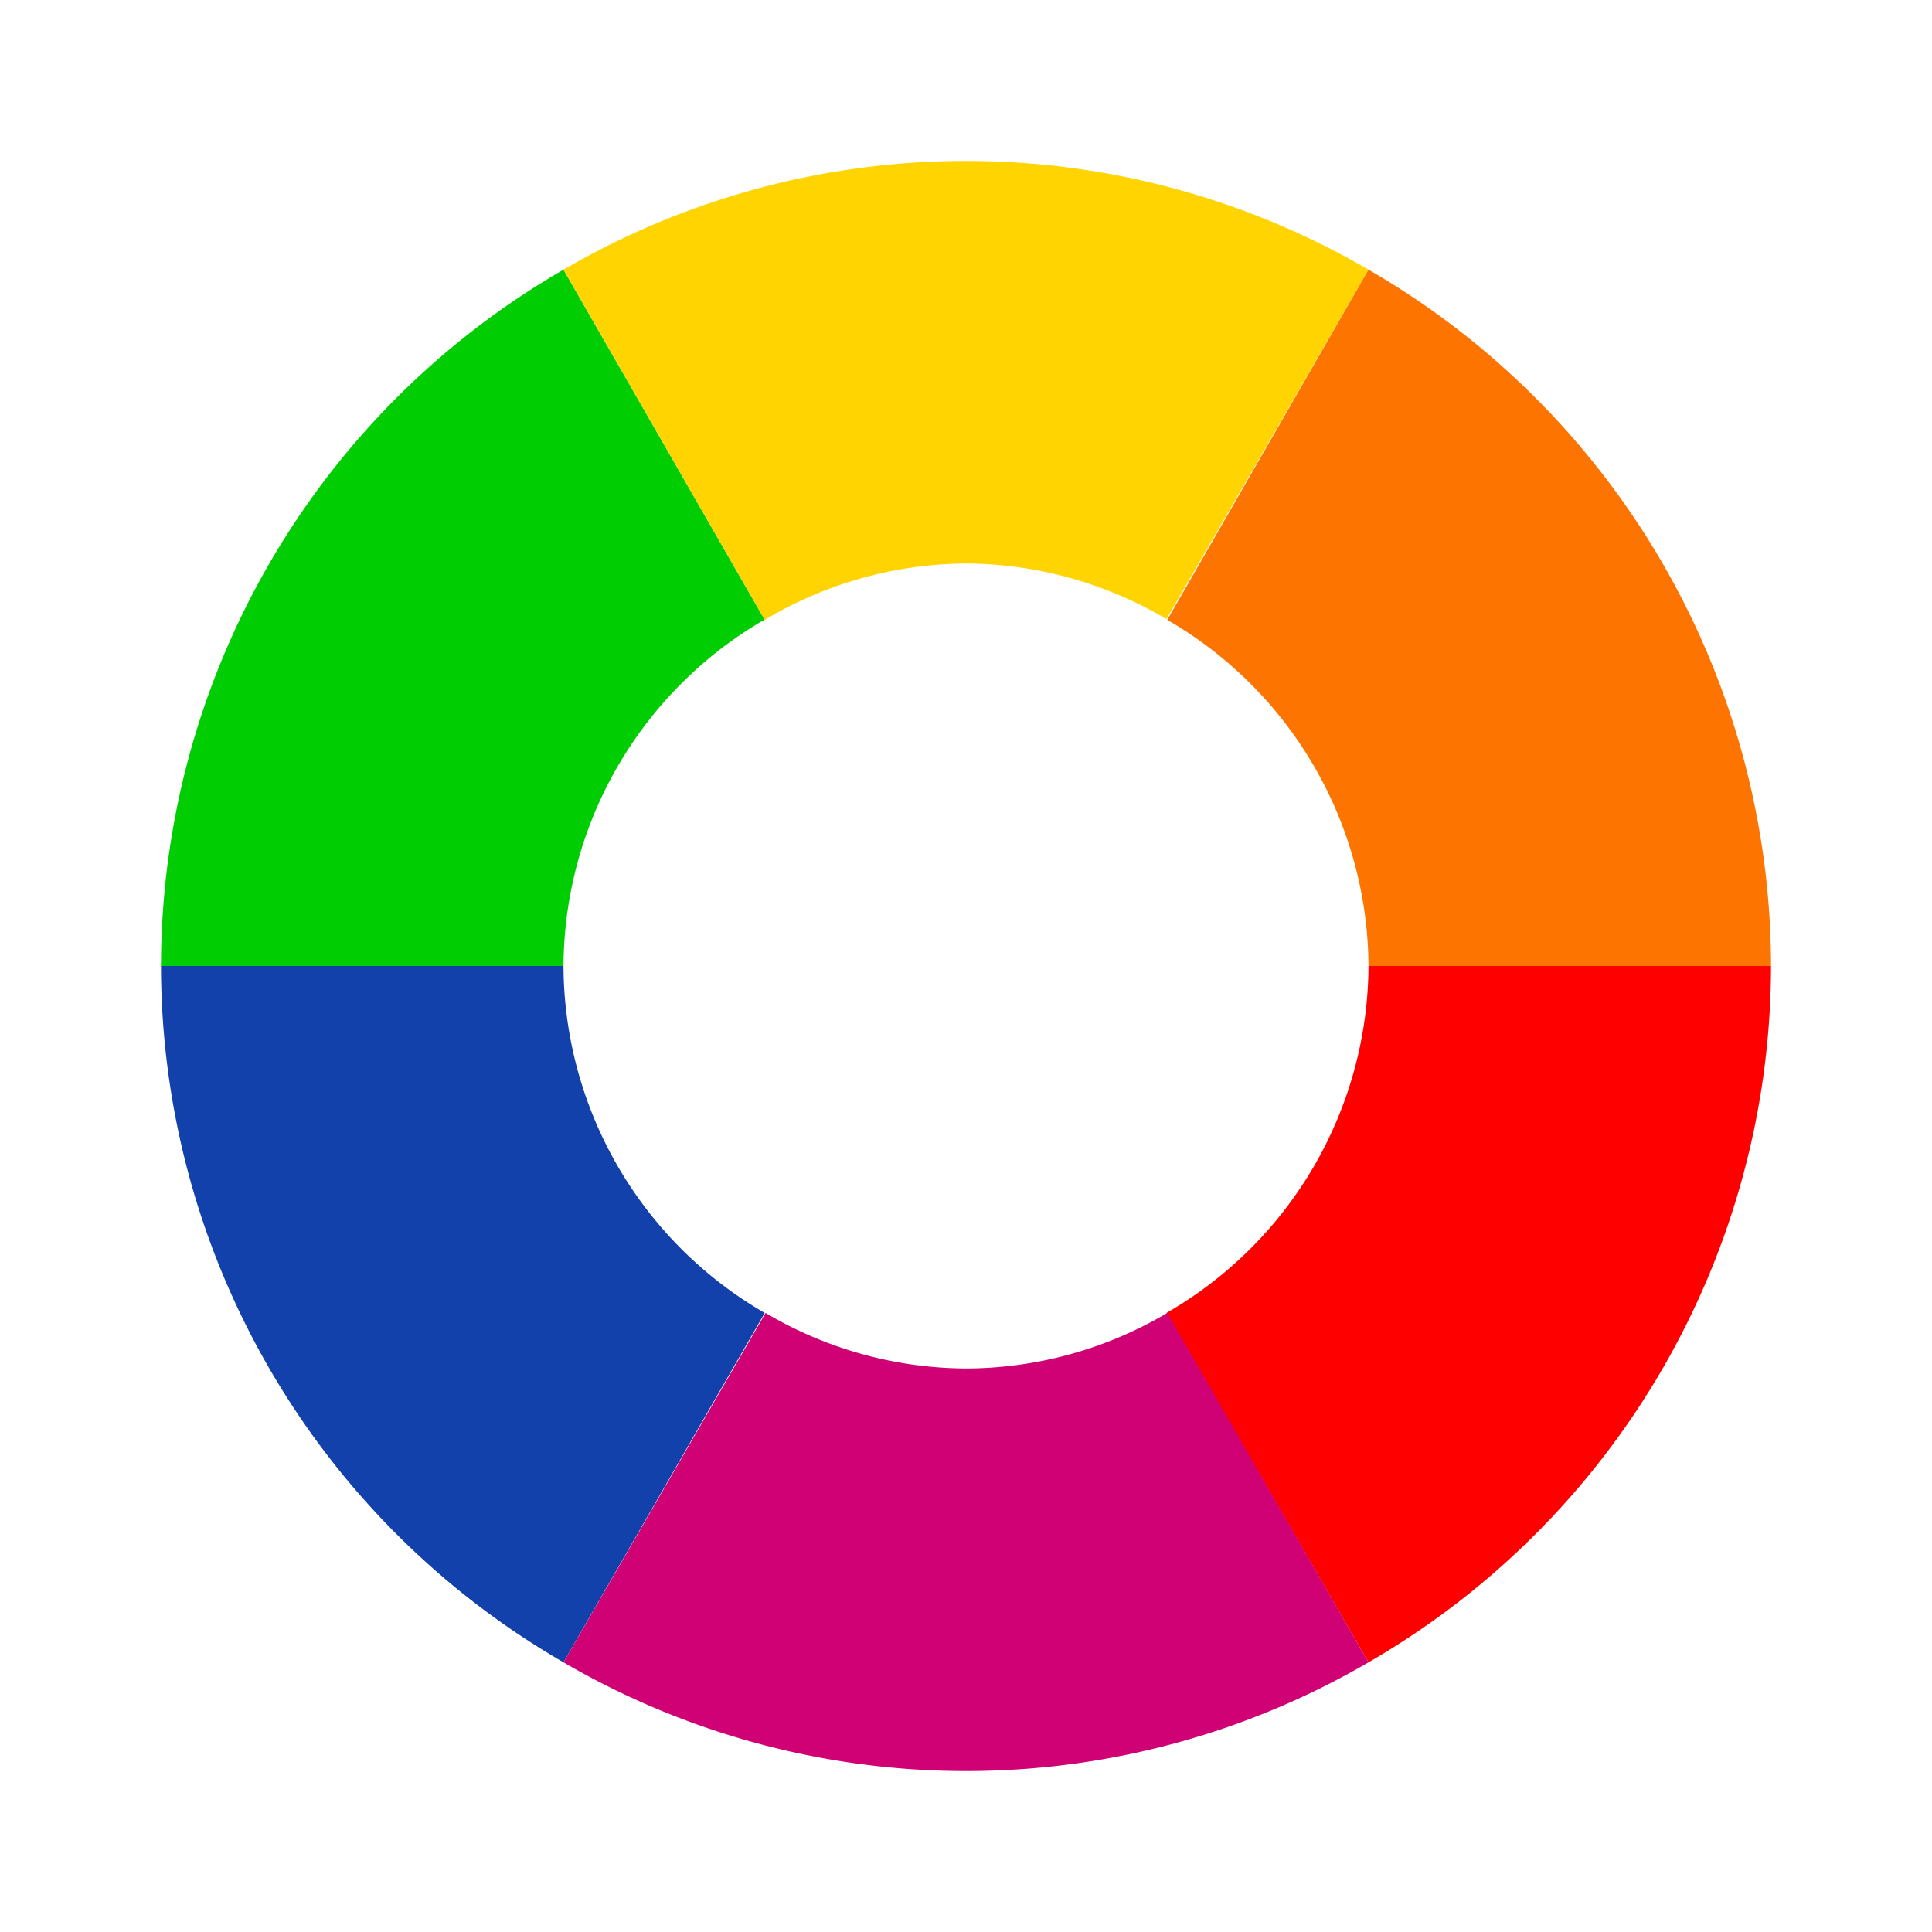
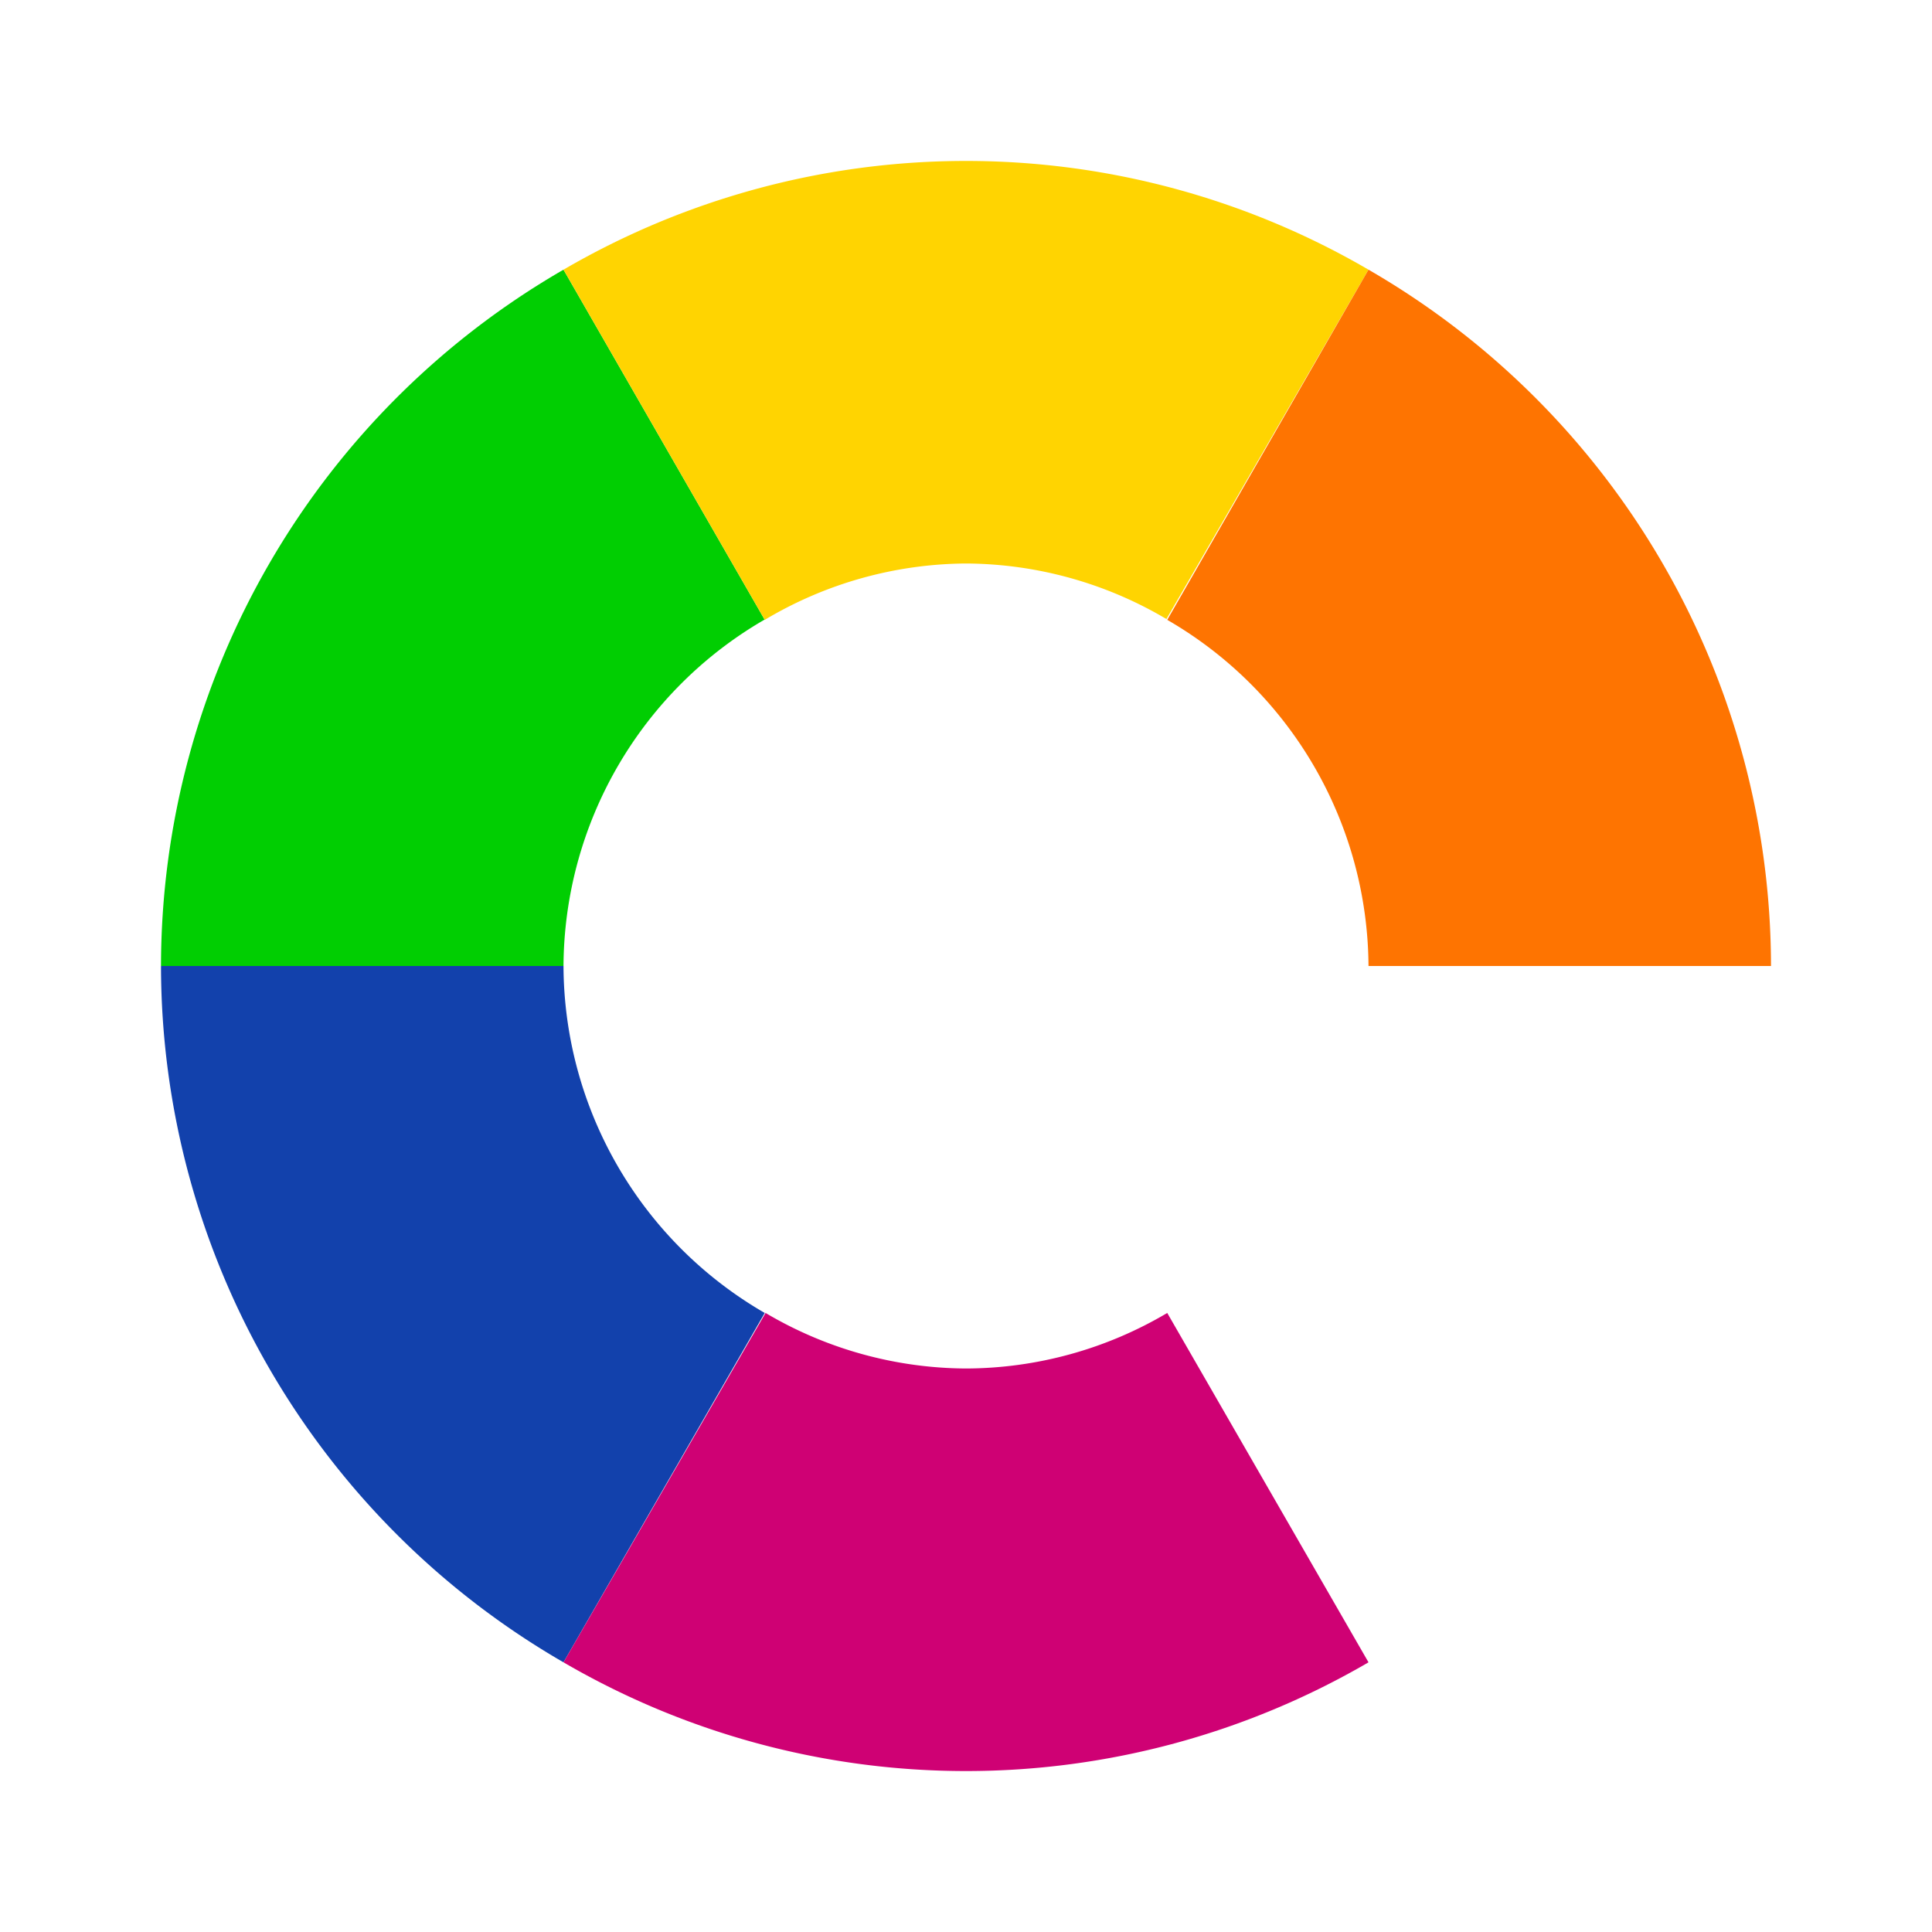
<svg xmlns="http://www.w3.org/2000/svg" viewBox="0 0 24 24">
  <path d="M9.5 7.7L7 3.35A10 10 0 0 0 2 12h5a5 5 0 0 1 2.51-4.31z" fill="#01ce02" />
  <path d="M7 12H2a10 10 0 0 0 5 8.65l2.5-4.34A5 5 0 0 1 7 12z" fill="#1241ac" />
  <path d="M12 7a4.93 4.93 0 0 1 2.49.69L17 3.35a9.93 9.93 0 0 0-10 0L9.5 7.7A4.93 4.93 0 0 1 12 7z" fill="#ffd401" />
  <path d="M17 12h5a10 10 0 0 0-5-8.65L14.5 7.7A5 5 0 0 1 17 12z" fill="#fe7401" />
-   <path d="M17,12a5,5,0,0,1-2.51,4.31L17,20.65A10,10,0,0,0,22,12Z" fill="#fe0000" />
  <path d="M12 17a4.93 4.93 0 0 1-2.49-.69L7 20.65a9.93 9.93 0 0 0 10 0l-2.5-4.34A4.93 4.93 0 0 1 12 17z" fill="#cf0174" />
</svg>